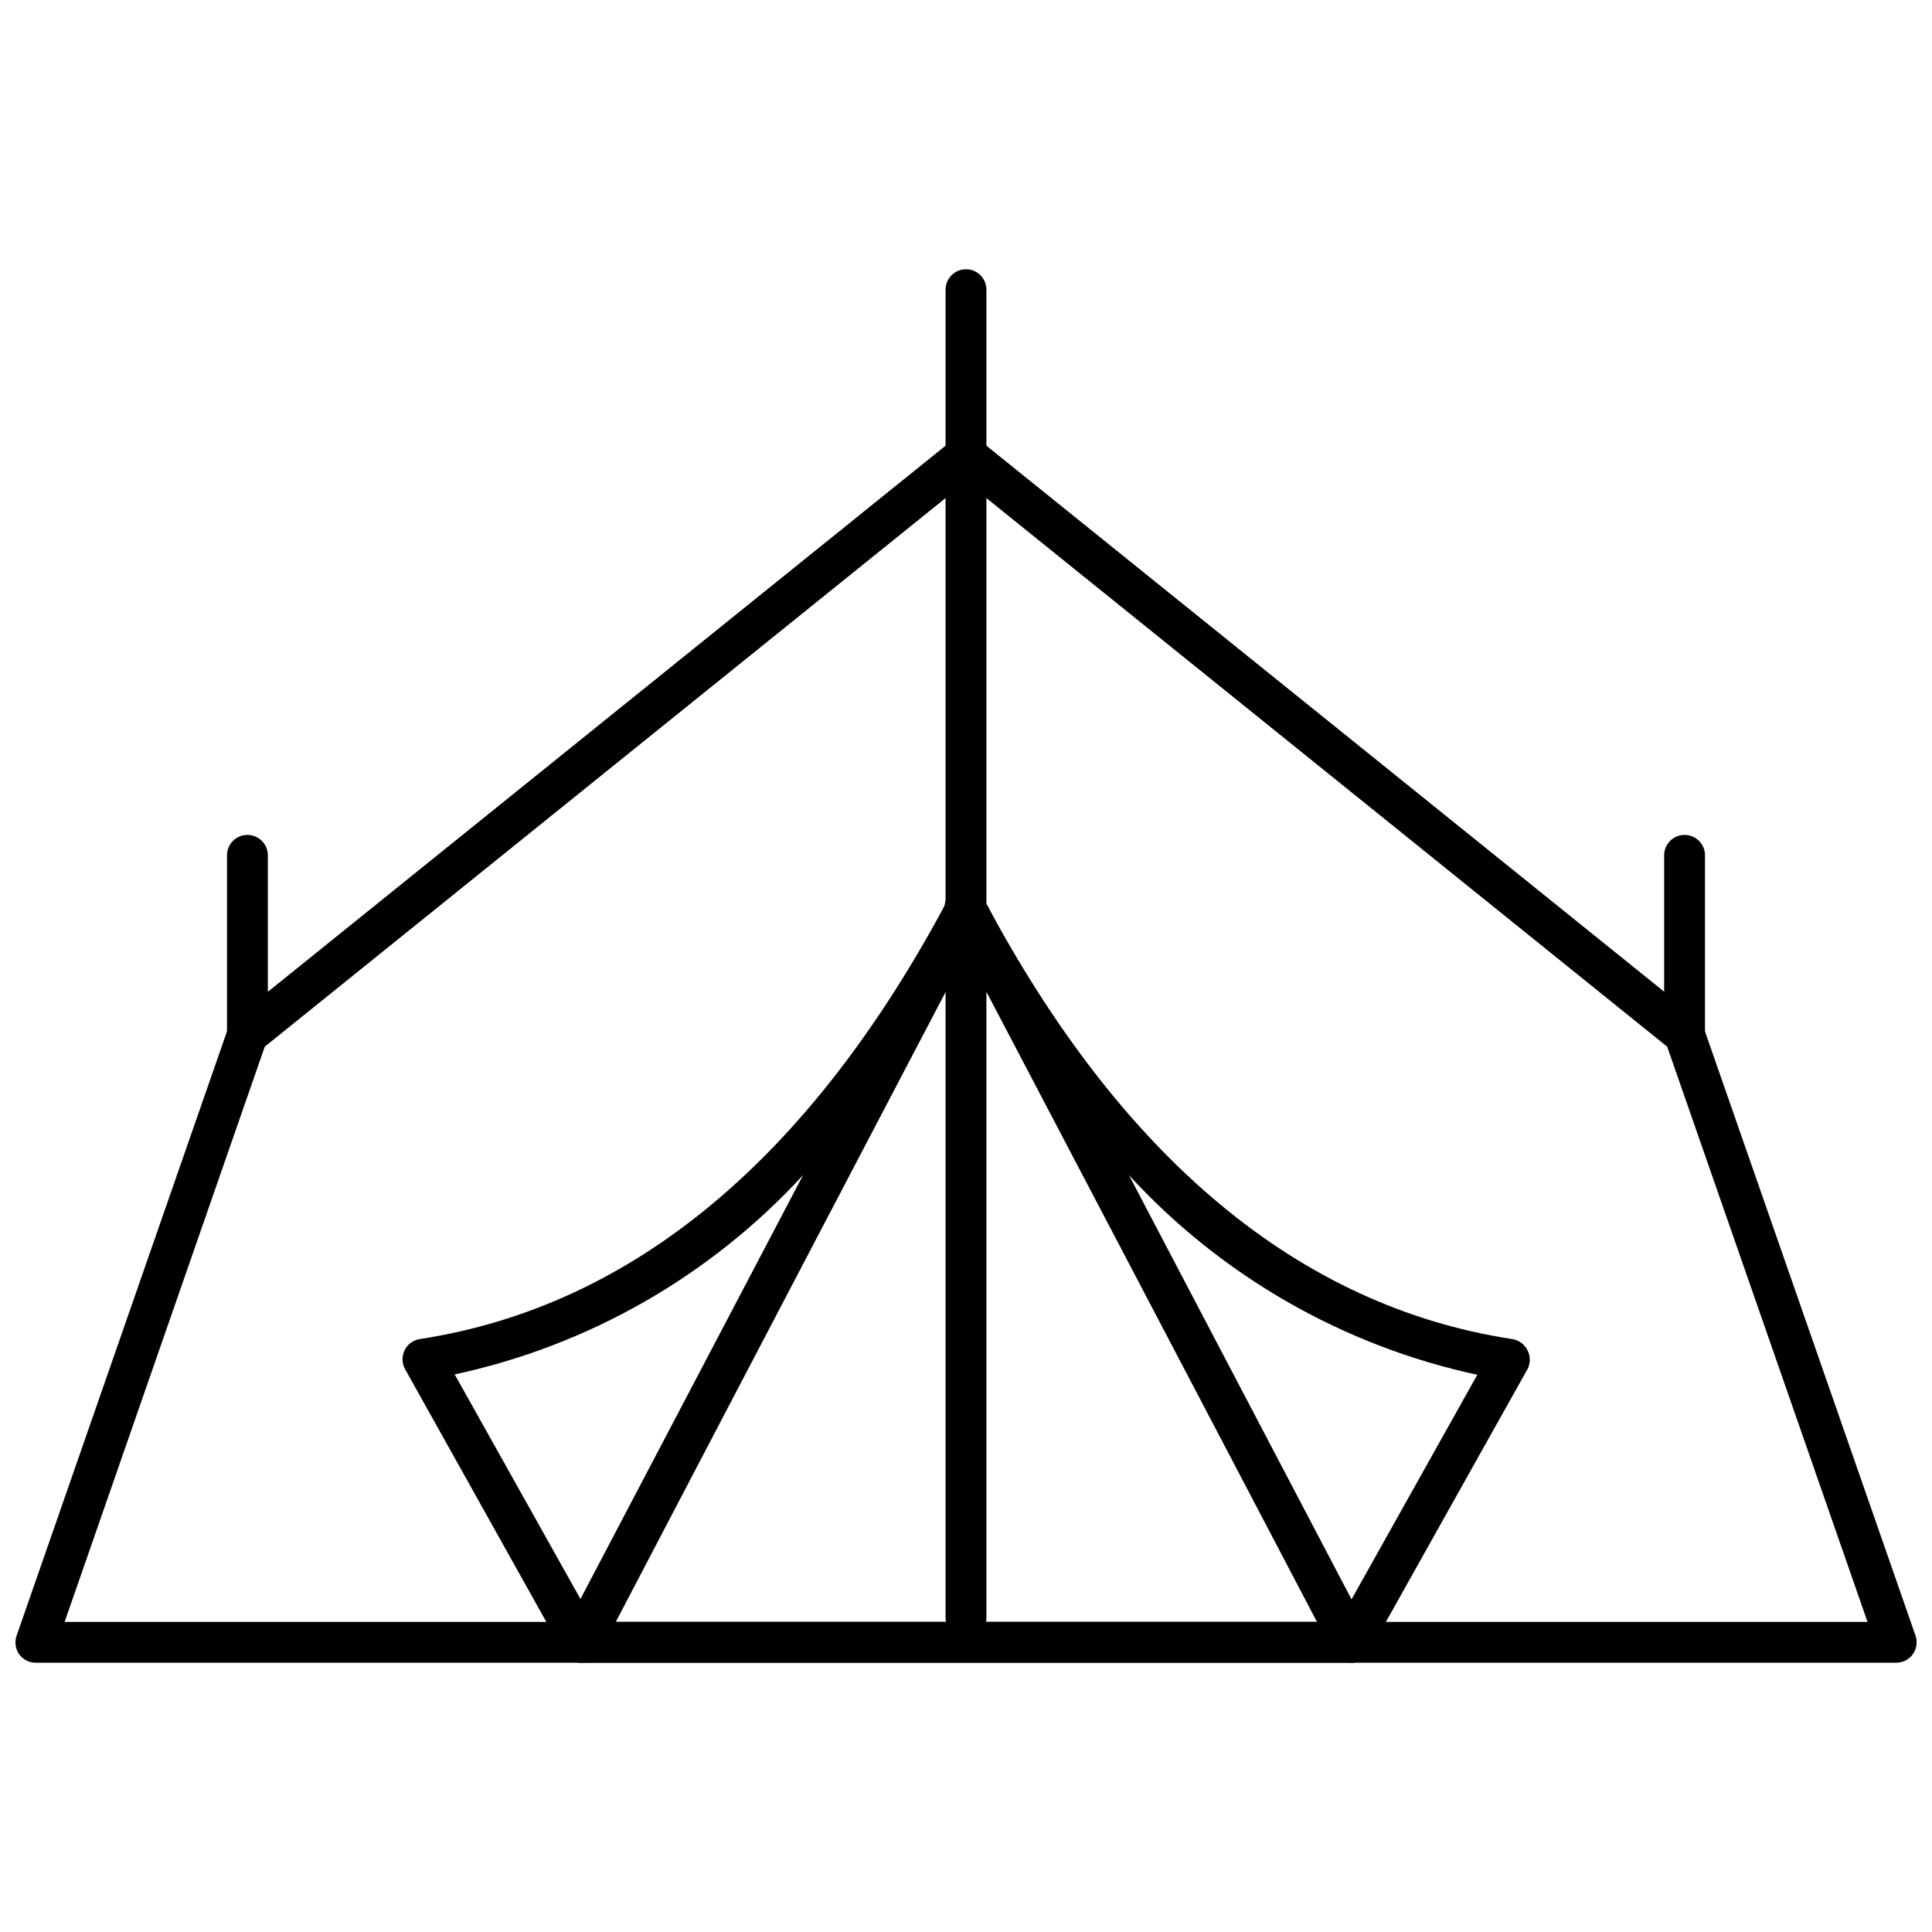
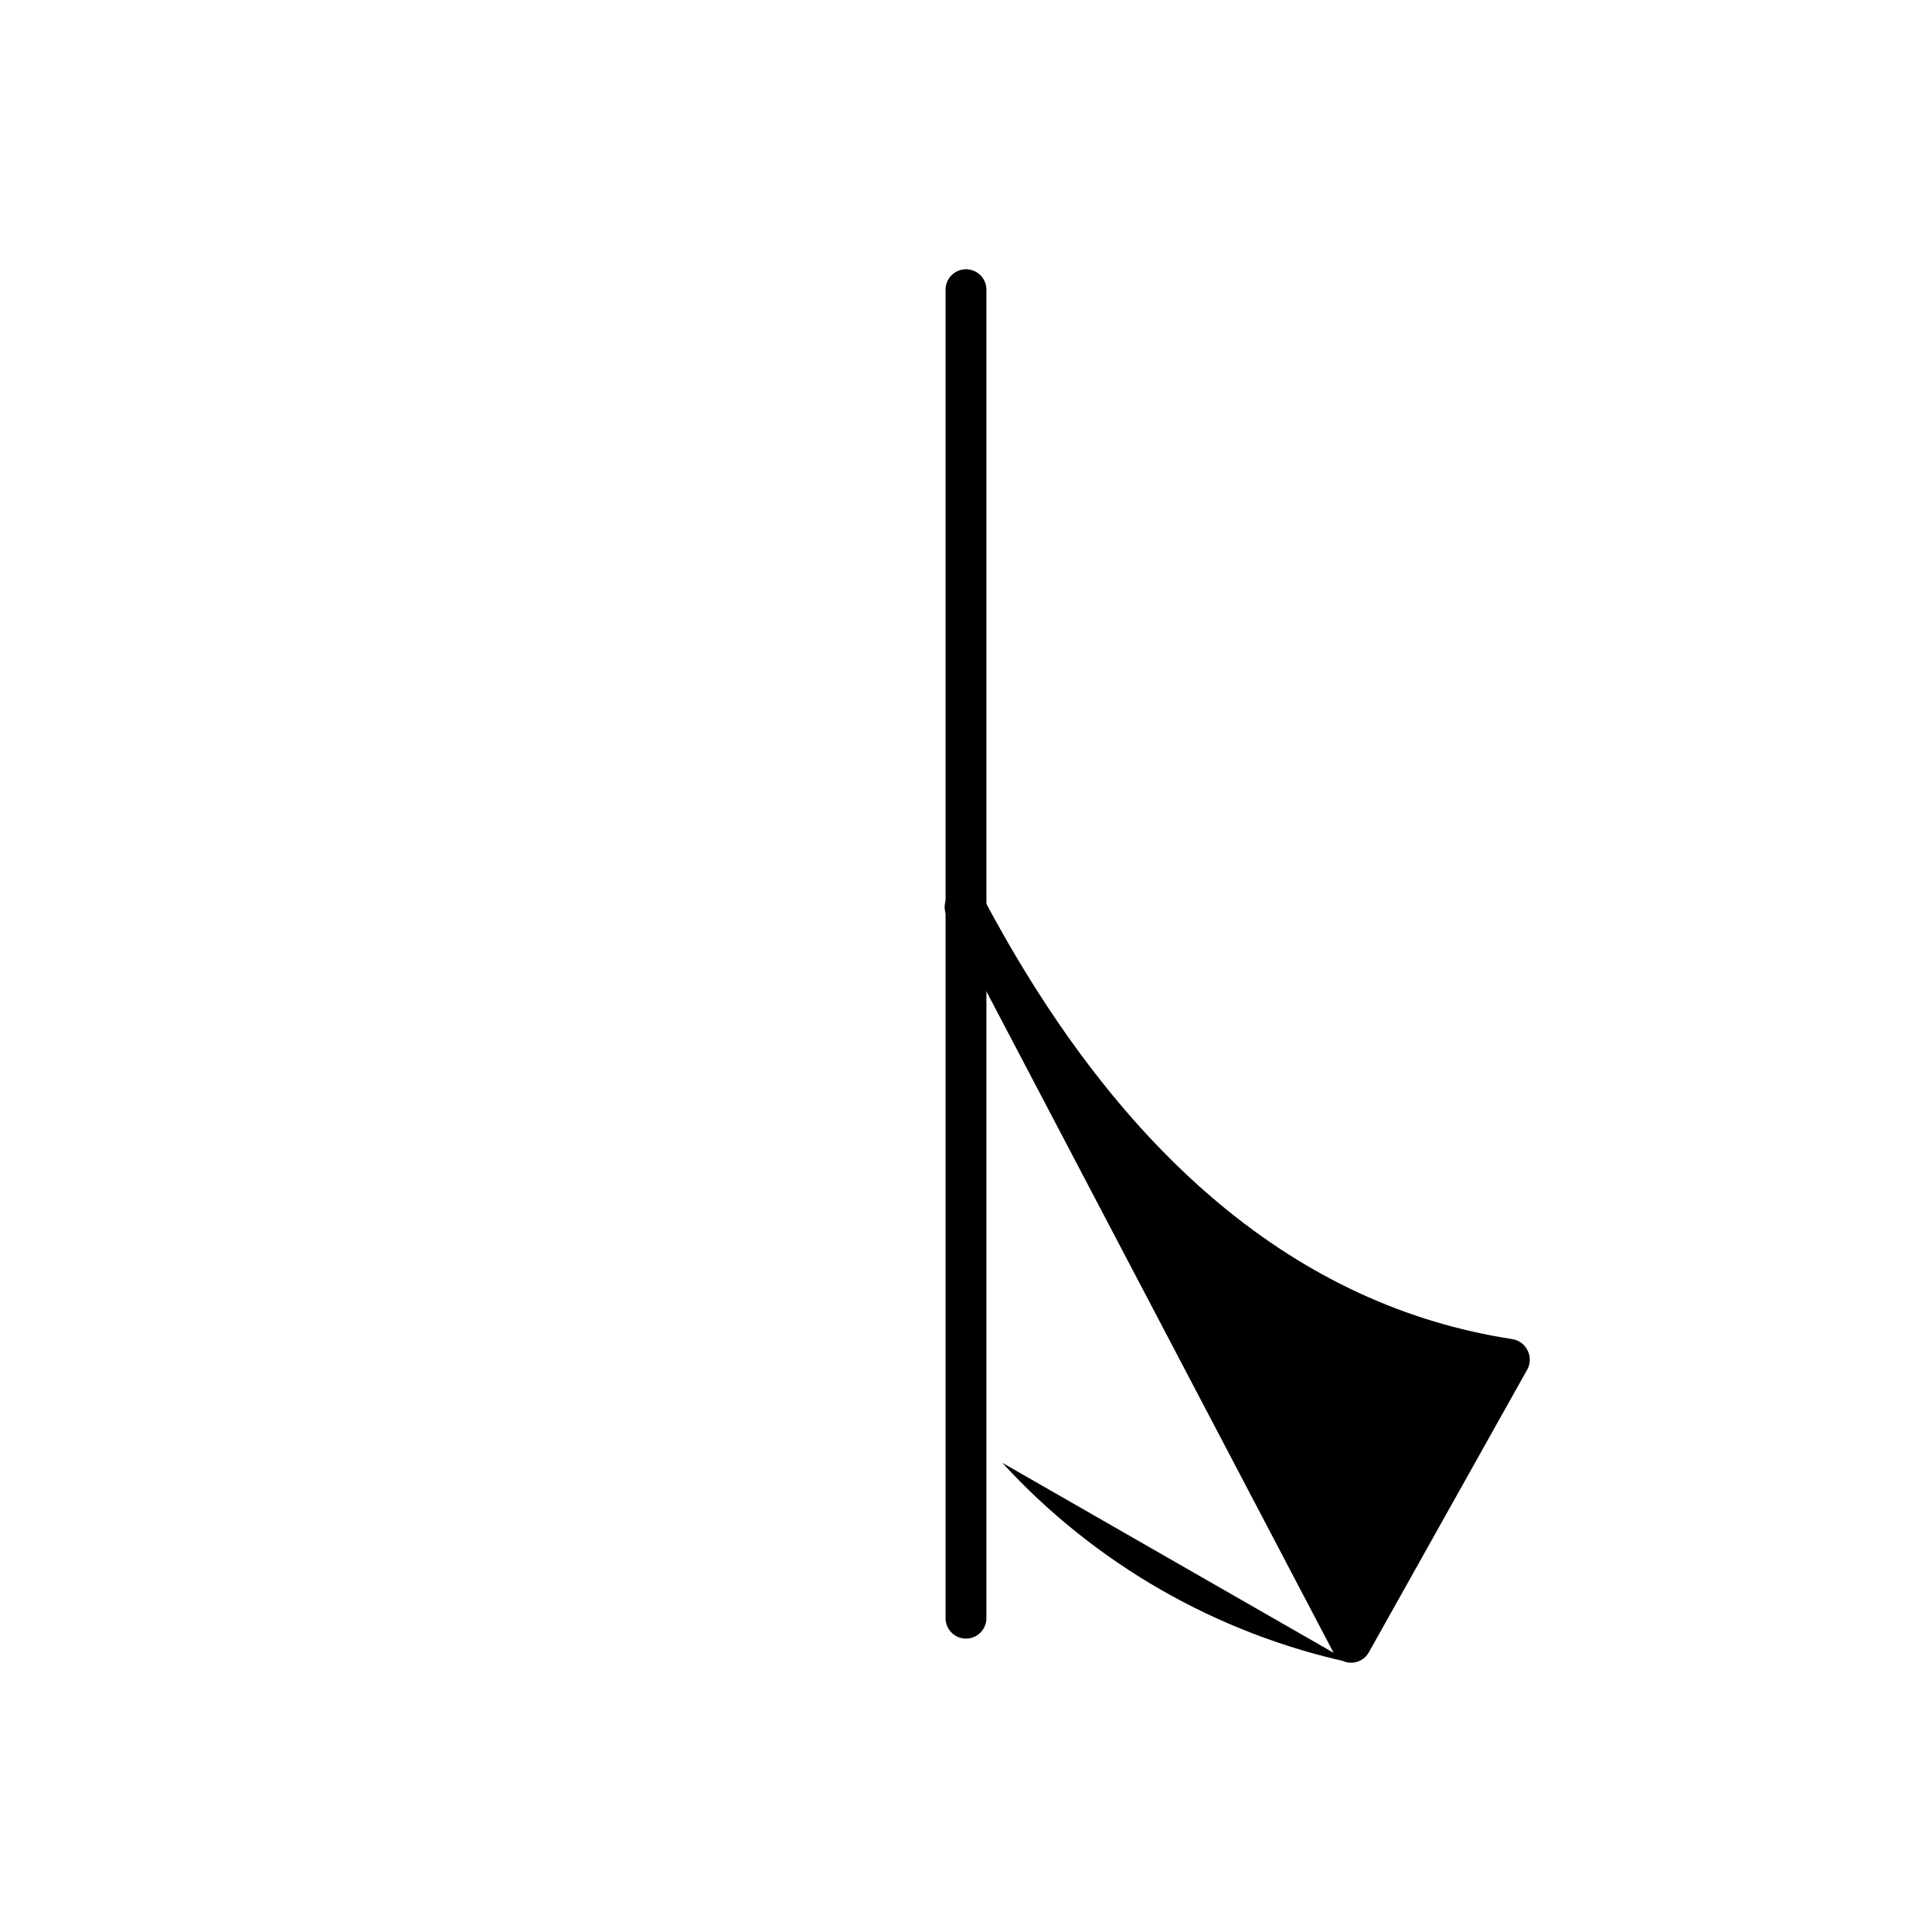
<svg xmlns="http://www.w3.org/2000/svg" width="800px" height="800px" version="1.1" viewBox="144 144 512 512">
  <defs>
    <clipPath id="a">
      <path d="m148.09 259h503.81v326h-503.81z" />
    </clipPath>
  </defs>
  <g clip-path="url(#a)">
-     <path d="m646.49 584.64h-492.99c-1.758 0.012-3.414-0.836-4.438-2.269-1-1.441-1.242-3.277-0.648-4.926l56.062-161.05c0.328-0.977 0.93-1.84 1.734-2.488l190.38-153.41c1.988-1.613 4.832-1.613 6.816 0l190.43 153.41c0.781 0.656 1.363 1.52 1.676 2.488l56.117 161.05c0.578 1.656 0.316 3.496-0.703 4.926-1.023 1.434-2.676 2.281-4.438 2.269zm-485.36-10.824 477.78 0.004-53.086-152.44-185.83-149.74-185.83 149.74z" />
-   </g>
-   <path d="m297.99 584.64c-1.953 0-3.75-1.055-4.707-2.758l-41.941-75.059c-0.848-1.543-0.895-3.406-0.117-4.988 0.773-1.586 2.273-2.691 4.016-2.965 56.441-8.66 103.52-47.891 140-116.56 0.645-1.309 1.793-2.297 3.18-2.746 1.387-0.449 2.894-0.32 4.184 0.359 1.289 0.676 2.254 1.844 2.668 3.242 0.418 1.395 0.254 2.902-0.453 4.176l-102.06 194.43c-0.93 1.746-2.734 2.844-4.707 2.867zm-33.496-76.41 33.336 59.527 59.035-112.39c-24.574 26.758-56.852 45.234-92.371 52.867z" />
-   <path d="m502 584.64c-1.973-0.023-3.777-1.121-4.707-2.867l-102.06-194.43c-0.844-1.273-1.105-2.844-0.727-4.324 0.379-1.477 1.363-2.727 2.715-3.441 1.348-0.711 2.938-0.82 4.371-0.301s2.582 1.621 3.164 3.035c36.473 68.672 83.551 107.9 139.99 116.56 1.762 0.262 3.281 1.375 4.059 2.977 0.812 1.559 0.812 3.418 0 4.977l-42.047 75.059c-0.965 1.719-2.789 2.777-4.762 2.758zm-58.875-129.28 59.039 112.5 33.336-59.527c-35.535-7.664-67.816-26.176-92.375-52.977z" />
-   <path d="m502 584.64h-203.96c-1.891 0.004-3.648-0.977-4.633-2.594-0.984-1.613-1.055-3.625-0.184-5.305l102.01-194.38c0.934-1.777 2.777-2.891 4.789-2.891 2.008 0 3.852 1.113 4.789 2.891l101.95 194.38c0.969 1.672 0.969 3.738 0 5.41-1.031 1.617-2.844 2.562-4.762 2.488zm-194.81-10.824 185.83 0.004-93.023-177.34z" />
+     </g>
+   <path d="m502 584.64c-1.973-0.023-3.777-1.121-4.707-2.867l-102.06-194.43c-0.844-1.273-1.105-2.844-0.727-4.324 0.379-1.477 1.363-2.727 2.715-3.441 1.348-0.711 2.938-0.82 4.371-0.301s2.582 1.621 3.164 3.035c36.473 68.672 83.551 107.9 139.99 116.56 1.762 0.262 3.281 1.375 4.059 2.977 0.812 1.559 0.812 3.418 0 4.977l-42.047 75.059c-0.965 1.719-2.789 2.777-4.762 2.758zc-35.535-7.664-67.816-26.176-92.375-52.977z" />
  <path d="m400 578.25c-2.988 0-5.414-2.422-5.414-5.414v-352.07c0-2.988 2.426-5.41 5.414-5.41s5.41 2.422 5.41 5.41v352.07c0 1.438-0.57 2.812-1.586 3.828s-2.391 1.586-3.824 1.586z" />
-   <path d="m209.57 423.54c-2.988 0-5.41-2.422-5.41-5.41v-47.461c0-2.988 2.422-5.41 5.41-5.41 2.992 0 5.414 2.422 5.414 5.41v47.461c0 1.434-0.57 2.809-1.586 3.824s-2.391 1.586-3.828 1.586z" />
-   <path d="m590.43 423.54c-2.988 0-5.414-2.422-5.414-5.41v-47.461c0-2.988 2.426-5.41 5.414-5.41 2.988 0 5.41 2.422 5.41 5.41v47.461c0 1.434-0.57 2.809-1.586 3.824-1.012 1.016-2.391 1.586-3.824 1.586z" />
</svg>